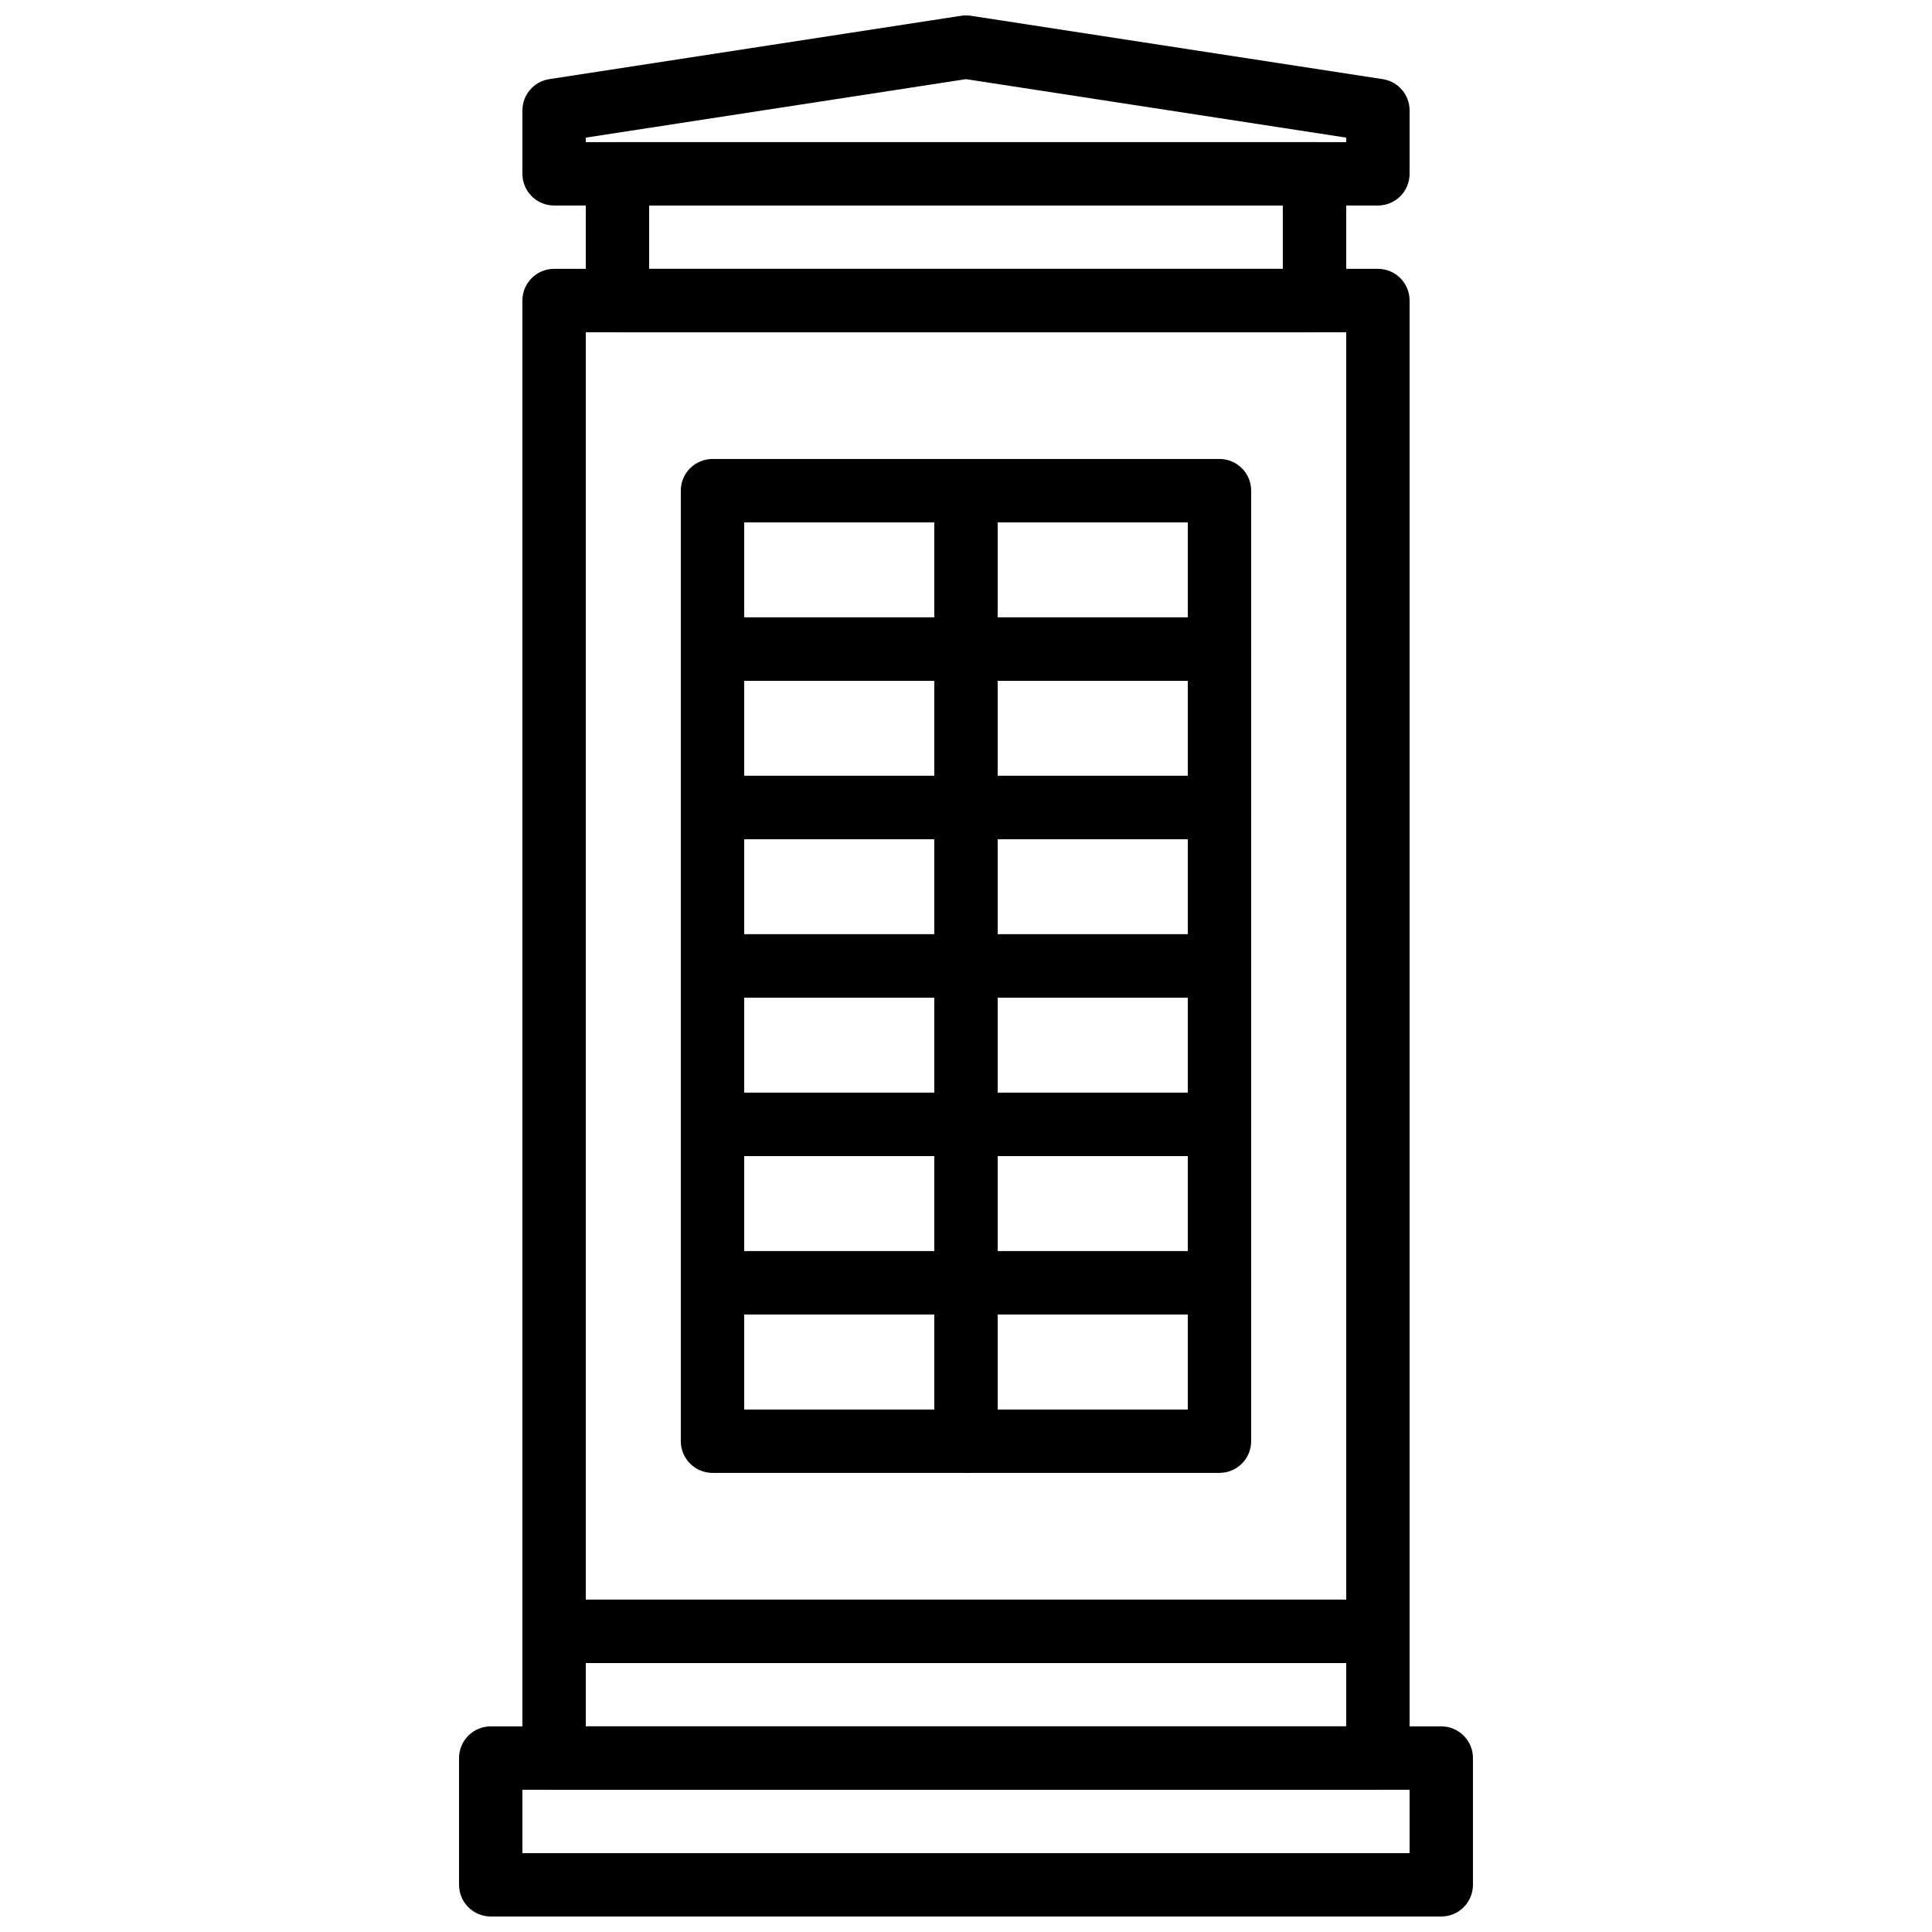
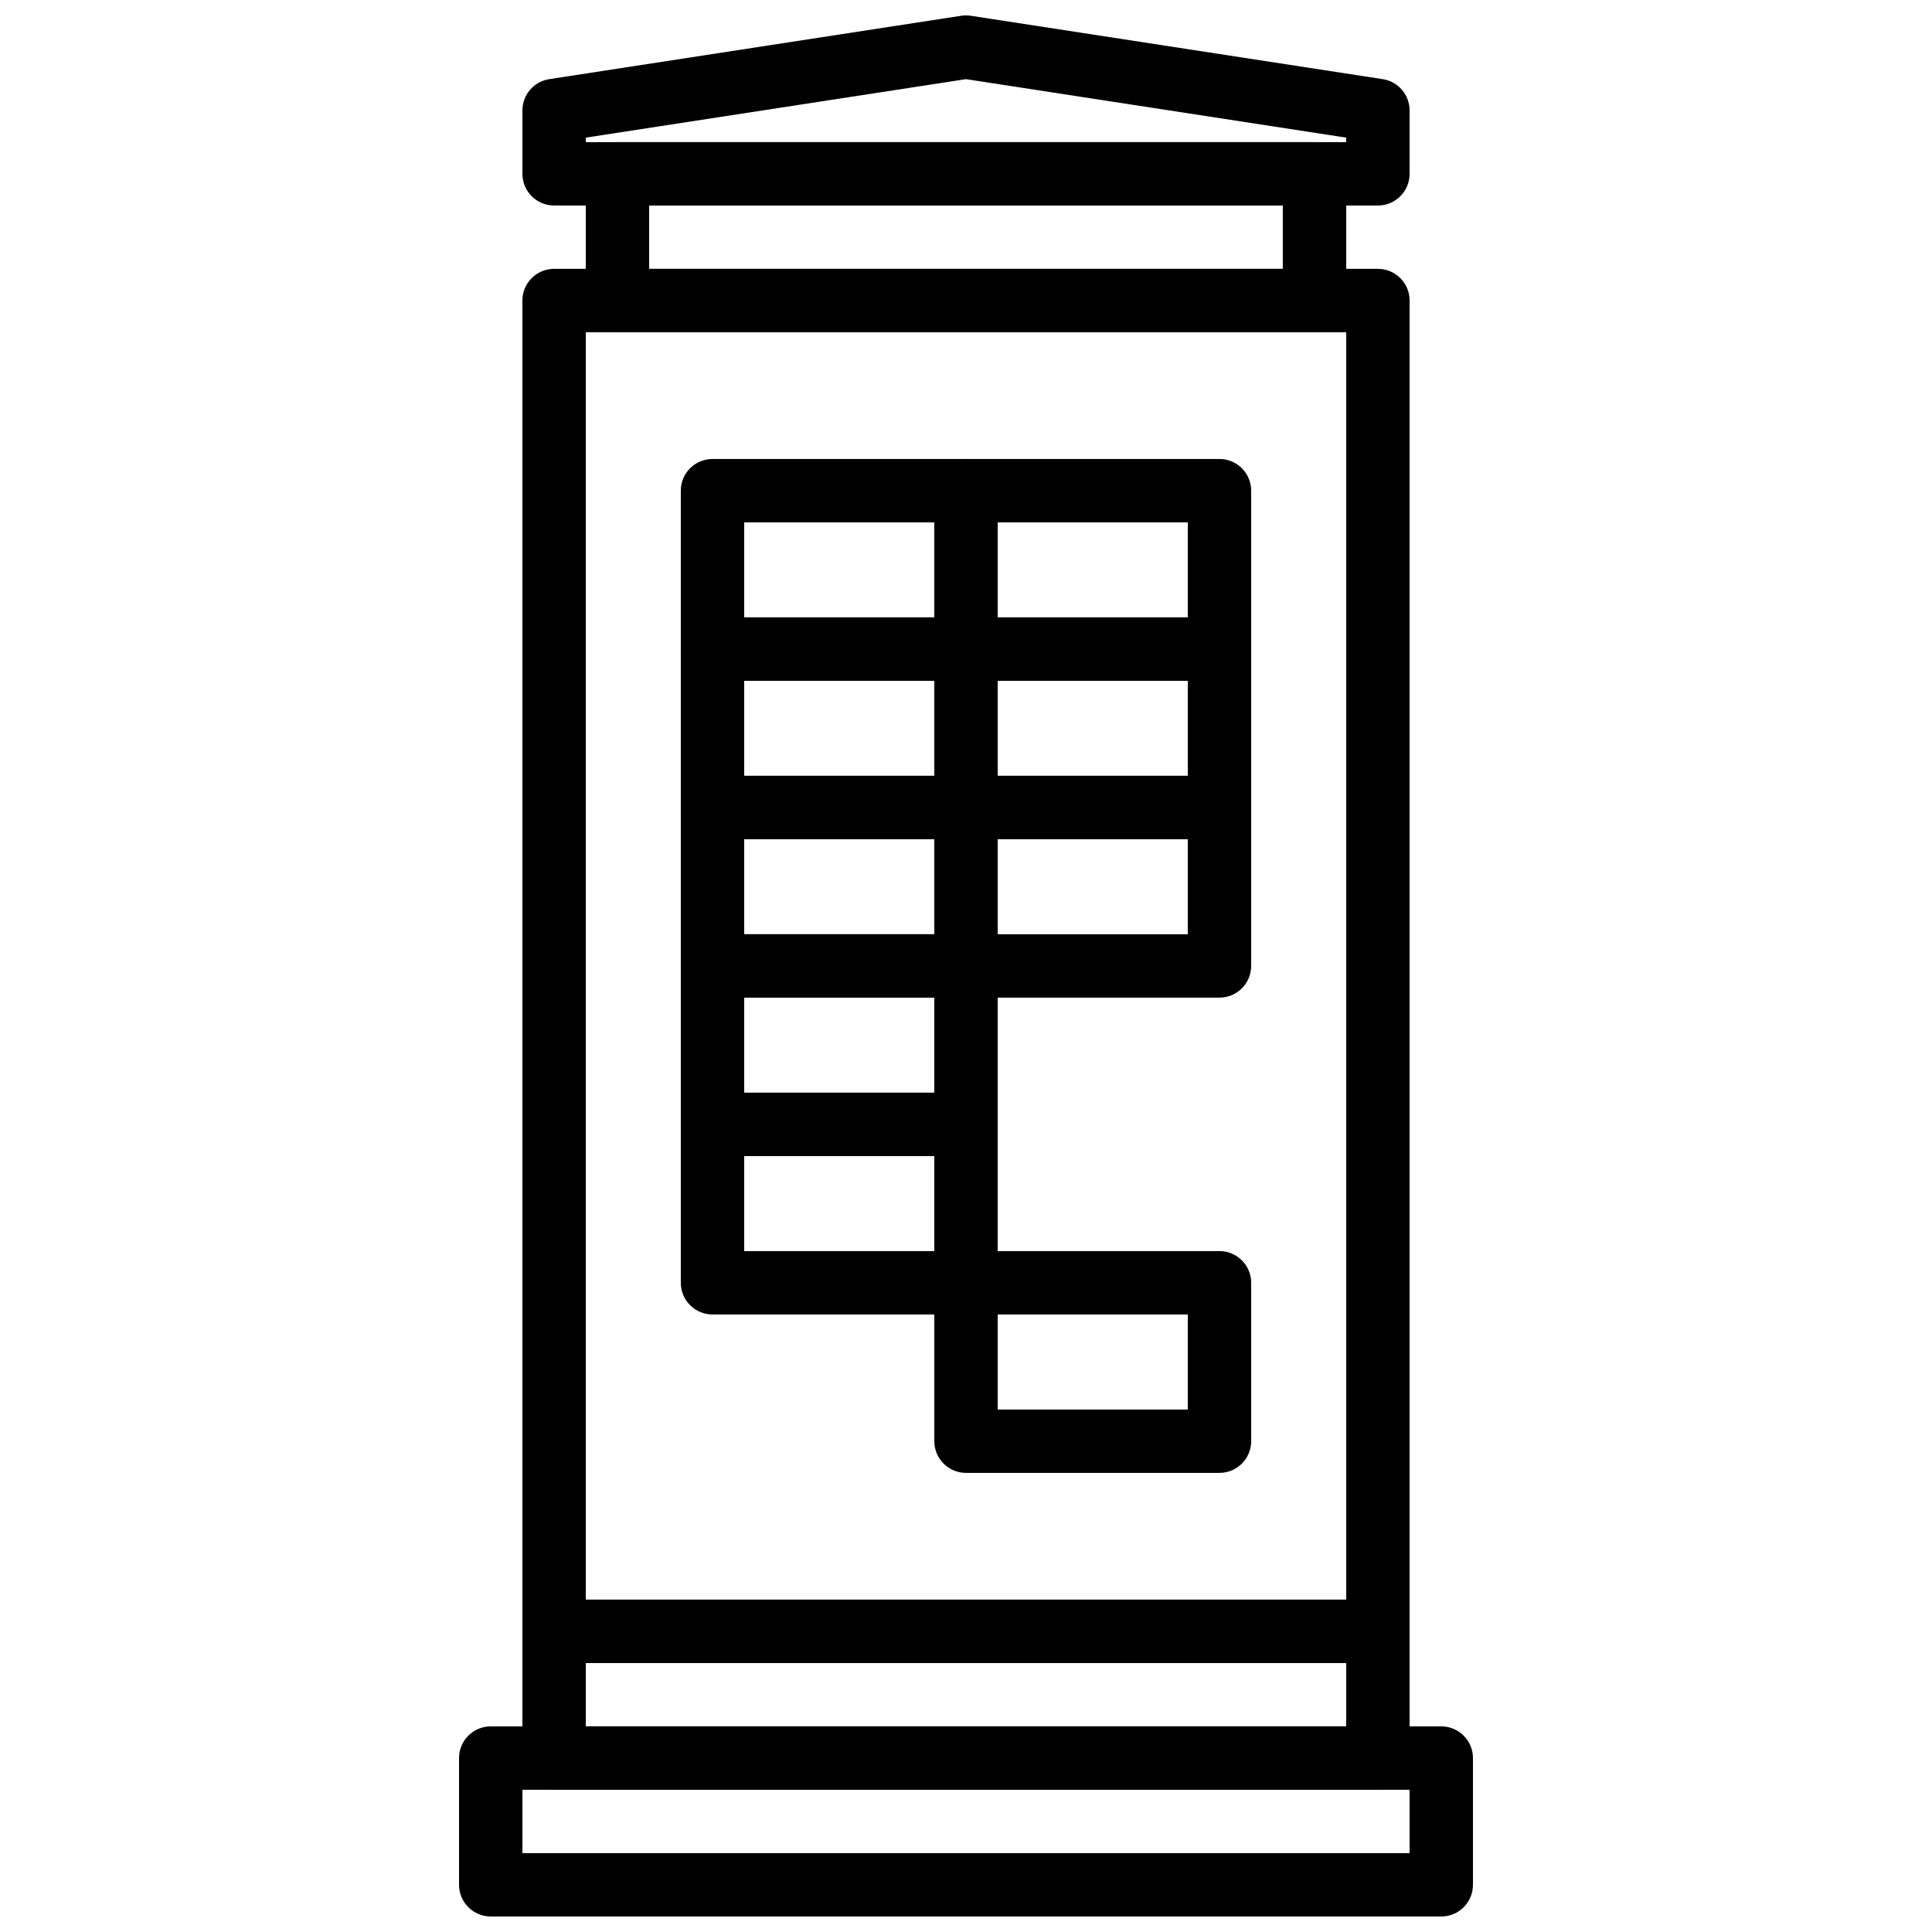
<svg xmlns="http://www.w3.org/2000/svg" width="800px" height="800px" version="1.1" viewBox="144 144 512 512">
  <defs>
    <clipPath id="b">
      <path d="m265 601h270v50.902h-270z" />
    </clipPath>
    <clipPath id="a">
      <path d="m282 148.09h236v50.906h-236z" />
    </clipPath>
  </defs>
  <g clip-path="url(#b)">
    <path d="m274.05 651.89h251.9c4.641 0 8.398-3.758 8.398-8.398v-33.586c0-4.637-3.758-8.398-8.398-8.398h-251.9c-4.637 0-8.398 3.762-8.398 8.398v33.586c0 4.641 3.762 8.398 8.398 8.398zm8.395-33.586h235.11v16.793h-235.11z" fill-rule="evenodd" />
  </g>
  <path d="m290.84 618.3h218.32c4.637 0 8.398-3.762 8.398-8.398v-33.586c0-4.641-3.762-8.398-8.398-8.398h-218.32c-4.637 0-8.398 3.758-8.398 8.398v33.586c0 4.637 3.762 8.398 8.398 8.398zm8.398-33.59h201.52v16.793h-201.52z" fill-rule="evenodd" />
  <path d="m307.63 232.05h184.73c4.637 0 8.398-3.762 8.398-8.398v-33.586c0-4.641-3.762-8.398-8.398-8.398h-184.73c-4.637 0-8.395 3.758-8.395 8.398v33.586c0 4.637 3.758 8.398 8.395 8.398zm8.398-33.59h167.93v16.793h-167.93z" fill-rule="evenodd" />
  <path d="m290.84 584.71h218.32c4.637 0 8.398-3.758 8.398-8.395v-352.67c0-4.637-3.762-8.398-8.398-8.398h-218.32c-4.637 0-8.398 3.762-8.398 8.398v352.67c0 4.637 3.762 8.395 8.398 8.395zm8.398-352.66h201.52v335.87h-201.52z" fill-rule="evenodd" />
  <g clip-path="url(#a)">
    <path d="m299.24 181.67v-1.195l100.76-15.5 100.76 15.5v1.195zm209.92 16.793c4.637 0 8.398-3.762 8.398-8.398v-16.793c0-4.144-3.023-7.668-7.121-8.297l-109.16-16.797c-0.844-0.129-1.707-0.129-2.551 0l-109.16 16.797c-4.098 0.629-7.121 4.152-7.121 8.297v16.793c0 4.637 3.762 8.398 8.398 8.398z" fill-rule="evenodd" />
  </g>
  <path d="m332.82 324.41h67.176c4.637 0 8.395-3.758 8.395-8.398v-41.98c0-4.641-3.758-8.398-8.395-8.398h-67.176c-4.637 0-8.398 3.758-8.398 8.398v41.98c0 4.641 3.762 8.398 8.398 8.398zm8.398-41.984h50.379v25.191h-50.379z" fill-rule="evenodd" />
  <path d="m332.82 366.39h67.176c4.637 0 8.395-3.758 8.395-8.398v-41.984c0-4.637-3.758-8.395-8.395-8.395h-67.176c-4.637 0-8.398 3.758-8.398 8.395v41.984c0 4.641 3.762 8.398 8.398 8.398zm8.398-41.984h50.379v25.191h-50.379z" fill-rule="evenodd" />
  <path d="m332.82 408.38h67.176c4.637 0 8.395-3.758 8.395-8.398v-41.984c0-4.637-3.758-8.395-8.395-8.395h-67.176c-4.637 0-8.398 3.758-8.398 8.395v41.984c0 4.641 3.762 8.398 8.398 8.398zm8.398-41.984h50.379v25.191h-50.379z" fill-rule="evenodd" />
  <path d="m332.82 450.36h67.176c4.637 0 8.395-3.762 8.395-8.398v-41.984c0-4.637-3.758-8.395-8.395-8.395h-67.176c-4.637 0-8.398 3.758-8.398 8.395v41.984c0 4.637 3.762 8.398 8.398 8.398zm8.398-41.984h50.379v25.191h-50.379z" fill-rule="evenodd" />
  <path d="m332.82 492.35h67.176c4.637 0 8.395-3.762 8.395-8.398v-41.984c0-4.637-3.758-8.395-8.395-8.395h-67.176c-4.637 0-8.398 3.758-8.398 8.395v41.984c0 4.637 3.762 8.398 8.398 8.398zm8.398-41.984h50.379v25.191h-50.379z" fill-rule="evenodd" />
-   <path d="m332.82 534.33h67.176c4.637 0 8.395-3.762 8.395-8.398v-41.984c0-4.637-3.758-8.395-8.395-8.395h-67.176c-4.637 0-8.398 3.758-8.398 8.395v41.984c0 4.637 3.762 8.398 8.398 8.398zm8.398-41.984h50.379v25.191h-50.379z" fill-rule="evenodd" />
  <path d="m400 324.41h67.172c4.641 0 8.398-3.758 8.398-8.398v-41.98c0-4.641-3.758-8.398-8.398-8.398h-67.172c-4.641 0-8.398 3.758-8.398 8.398v41.98c0 4.641 3.758 8.398 8.398 8.398zm8.395-41.984h50.383v25.191h-50.383z" fill-rule="evenodd" />
  <path d="m400 366.39h67.172c4.641 0 8.398-3.758 8.398-8.398v-41.984c0-4.637-3.758-8.395-8.398-8.395h-67.172c-4.641 0-8.398 3.758-8.398 8.395v41.984c0 4.641 3.758 8.398 8.398 8.398zm8.395-41.984h50.383v25.191h-50.383z" fill-rule="evenodd" />
  <path d="m400 408.38h67.172c4.641 0 8.398-3.758 8.398-8.398v-41.984c0-4.637-3.758-8.395-8.398-8.395h-67.172c-4.641 0-8.398 3.758-8.398 8.395v41.984c0 4.641 3.758 8.398 8.398 8.398zm8.395-41.984h50.383v25.191h-50.383z" fill-rule="evenodd" />
-   <path d="m400 450.36h67.172c4.641 0 8.398-3.762 8.398-8.398v-41.984c0-4.637-3.758-8.395-8.398-8.395h-67.172c-4.641 0-8.398 3.758-8.398 8.395v41.984c0 4.637 3.758 8.398 8.398 8.398zm8.395-41.984h50.383v25.191h-50.383z" fill-rule="evenodd" />
-   <path d="m400 492.35h67.172c4.641 0 8.398-3.762 8.398-8.398v-41.984c0-4.637-3.758-8.395-8.398-8.395h-67.172c-4.641 0-8.398 3.758-8.398 8.395v41.984c0 4.637 3.758 8.398 8.398 8.398zm8.395-41.984h50.383v25.191h-50.383z" fill-rule="evenodd" />
  <path d="m400 534.33h67.172c4.641 0 8.398-3.762 8.398-8.398v-41.984c0-4.637-3.758-8.395-8.398-8.395h-67.172c-4.641 0-8.398 3.758-8.398 8.395v41.984c0 4.637 3.758 8.398 8.398 8.398zm8.395-41.984h50.383v25.191h-50.383z" fill-rule="evenodd" />
</svg>